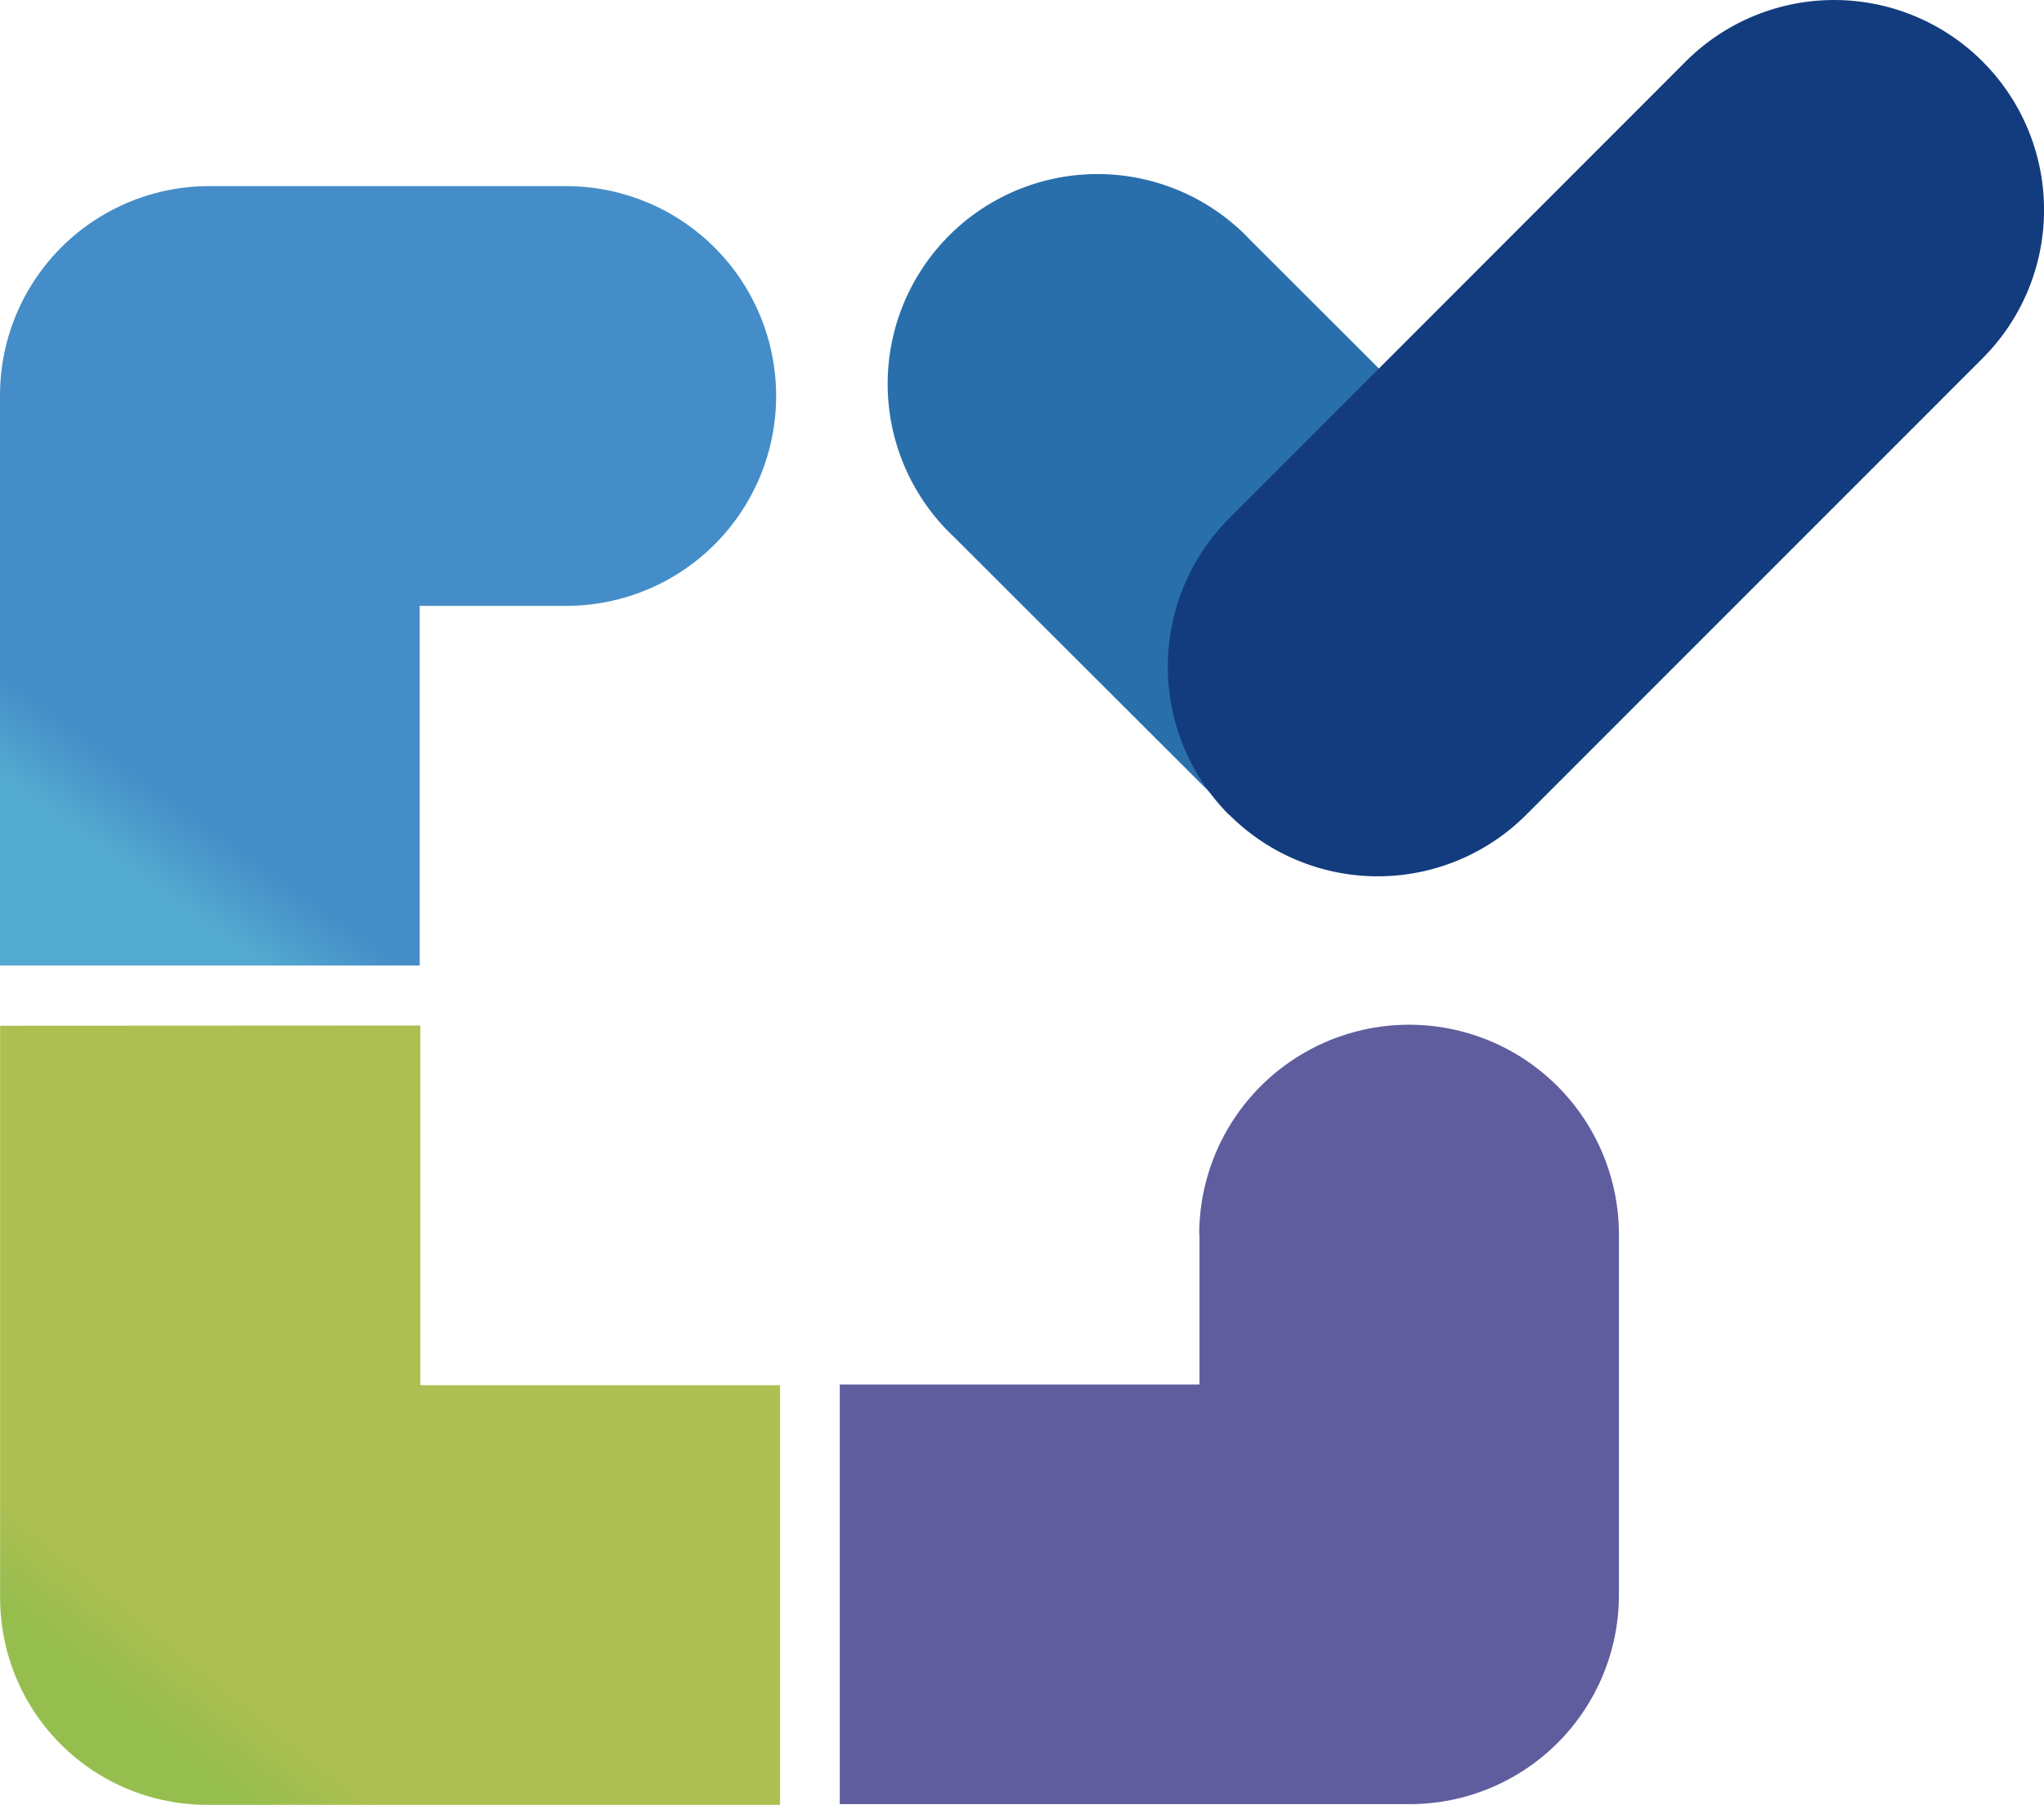
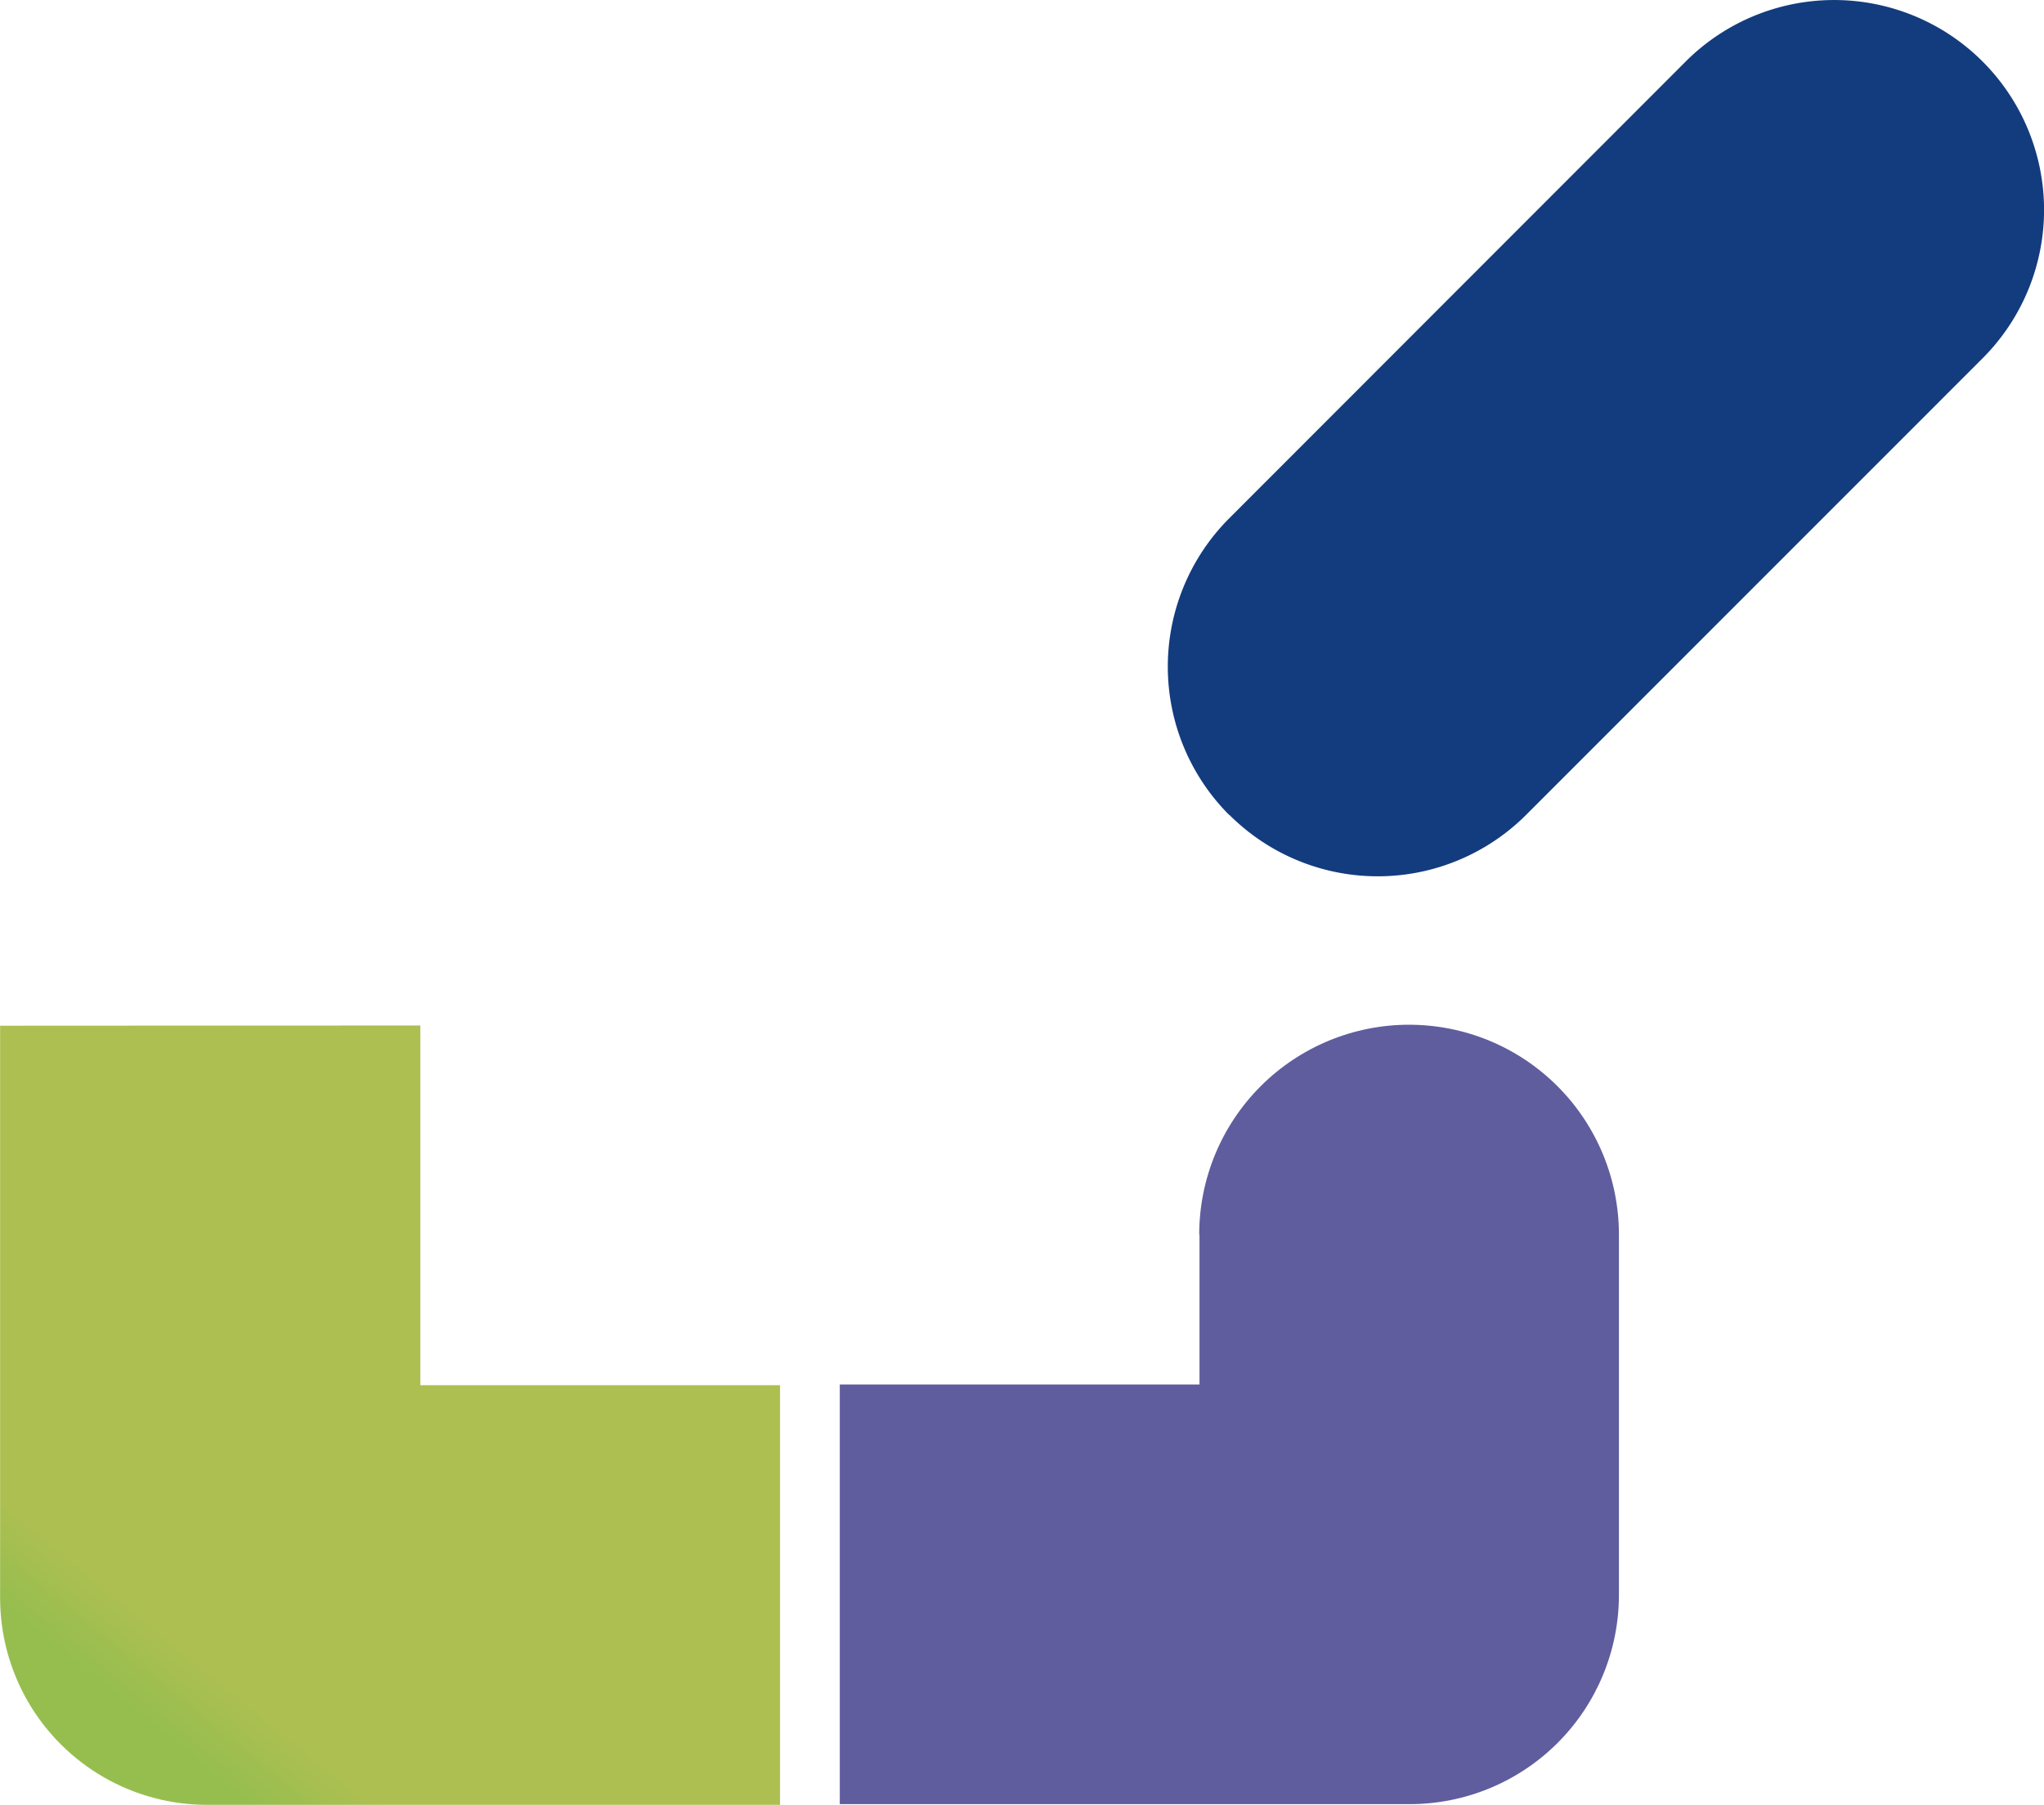
<svg xmlns="http://www.w3.org/2000/svg" width="37.646" height="33.246" viewBox="0 0 37.646 33.246">
  <defs>
    <clipPath id="clip-path">
-       <path id="패스_22164" data-name="패스 22164" d="M10.488,2.258l-2.761,0-3.863,0H3.851A3.853,3.853,0,0,0,0,6.115l0,10.5,7.73,0,0-6.625,2.761,0a3.866,3.866,0,0,0,0-7.731h0" transform="translate(0 -2.258)" fill="none" />
-     </clipPath>
+       </clipPath>
    <linearGradient id="linear-gradient" x1="0.142" y1="1.641" x2="0.218" y2="1.641" gradientUnits="objectBoundingBox">
      <stop offset="0" stop-color="#53aad0" />
      <stop offset="1" stop-color="#458dc8" />
    </linearGradient>
    <clipPath id="clip-path-2">
      <path id="패스_22165" data-name="패스 22165" d="M16.813,16.3l0,2.76-6.625,0,0,7.73,10.5,0a3.853,3.853,0,0,0,3.85-3.854v-.012l0-3.865,0-2.761a3.865,3.865,0,1,0-7.73,0" transform="translate(-10.19 -12.437)" fill="none" />
    </clipPath>
    <linearGradient id="linear-gradient-2" x1="-0.617" y1="0.867" x2="-0.542" y2="0.867" gradientUnits="objectBoundingBox">
      <stop offset="0" stop-color="#5d519b" />
      <stop offset="0.998" stop-color="#5f5d9e" />
      <stop offset="1" stop-color="#5f5d9e" />
    </linearGradient>
    <clipPath id="clip-path-3">
      <path id="패스_22166" data-name="패스 22166" d="M0,12.448l0,6.626,0,3.819v.1A3.811,3.811,0,0,0,3.82,26.8h.1l3.819,0,6.626,0,0-7.73-6.625,0,0-6.626Z" transform="translate(-0.004 -12.443)" fill="none" />
    </clipPath>
    <linearGradient id="linear-gradient-3" x1="0.144" y1="0.848" x2="0.219" y2="0.848" gradientUnits="objectBoundingBox">
      <stop offset="0" stop-color="#96be4f" />
      <stop offset="1" stop-color="#aebf51" />
    </linearGradient>
  </defs>
  <g id="그룹_53845" data-name="그룹 53845" transform="translate(-1181.714 -778.754)">
    <g id="그룹_53460" data-name="그룹 53460" transform="translate(1181.714 782.182)" clip-path="url(#clip-path)">
-       <rect id="사각형_44640" data-name="사각형 44640" width="20.044" height="20.043" transform="matrix(0.584, -0.811, 0.811, 0.584, -6.812, 9.456)" fill="url(#linear-gradient)" />
-     </g>
+       </g>
    <g id="그룹_53462" data-name="그룹 53462" transform="translate(1197.183 797.634)" clip-path="url(#clip-path-2)">
      <rect id="사각형_44641" data-name="사각형 44641" width="20.27" height="20.27" transform="translate(-7.128 8.046) rotate(-48.46)" fill="url(#linear-gradient-2)" />
    </g>
    <g id="그룹_53464" data-name="그룹 53464" transform="translate(1181.72 797.643)" clip-path="url(#clip-path-3)">
      <rect id="사각형_44642" data-name="사각형 44642" width="20.205" height="20.205" transform="translate(-7.034 8.616) rotate(-50.77)" fill="url(#linear-gradient-3)" />
    </g>
-     <path id="패스_22167" data-name="패스 22167" d="M22.11,13.444h0a3.866,3.866,0,0,1-5.466,0L11.957,8.764A3.865,3.865,0,1,1,17.42,3.3l4.686,4.682a3.865,3.865,0,0,1,0,5.466" transform="translate(1187.321 779.875)" fill="#296fab" />
    <path id="패스_22168" data-name="패스 22168" d="M15.3,15.013h0a3.866,3.866,0,0,1,0-5.466l8.407-8.414A3.865,3.865,0,0,1,29.175,6.6L20.768,15.01a3.865,3.865,0,0,1-5.466,0" transform="translate(1189.054 778.754)" fill="#133c7e" />
  </g>
</svg>